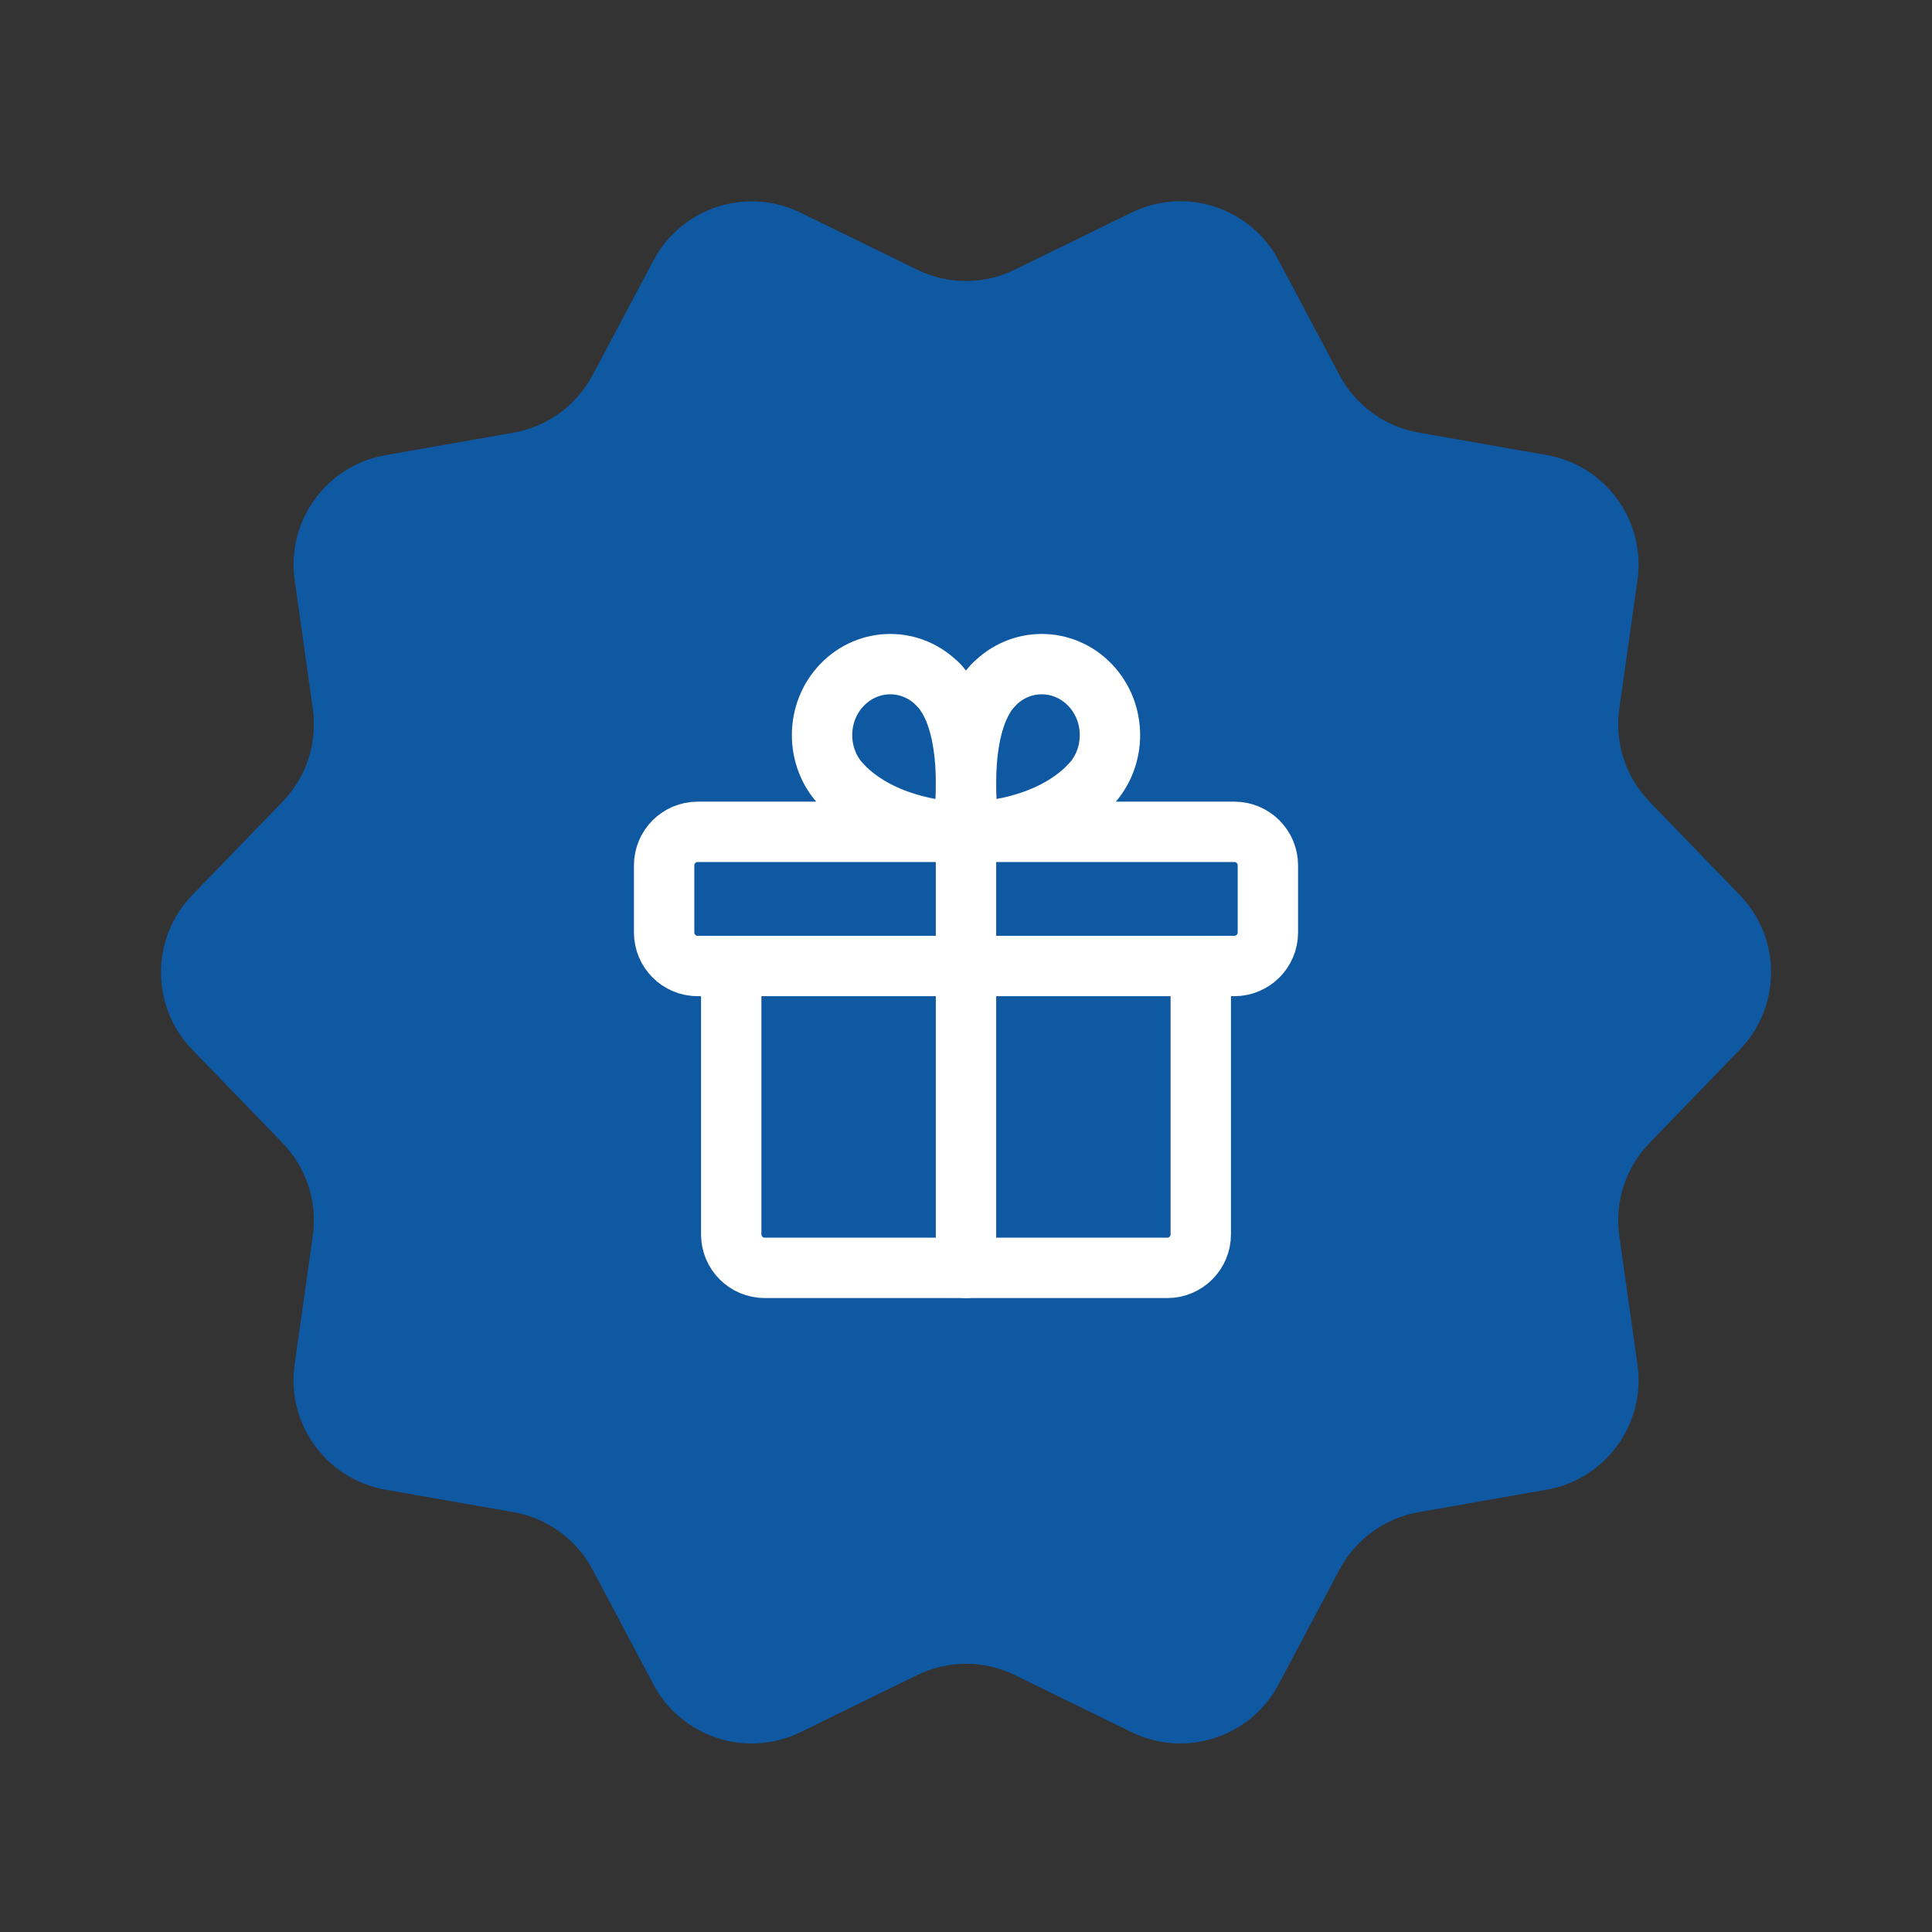
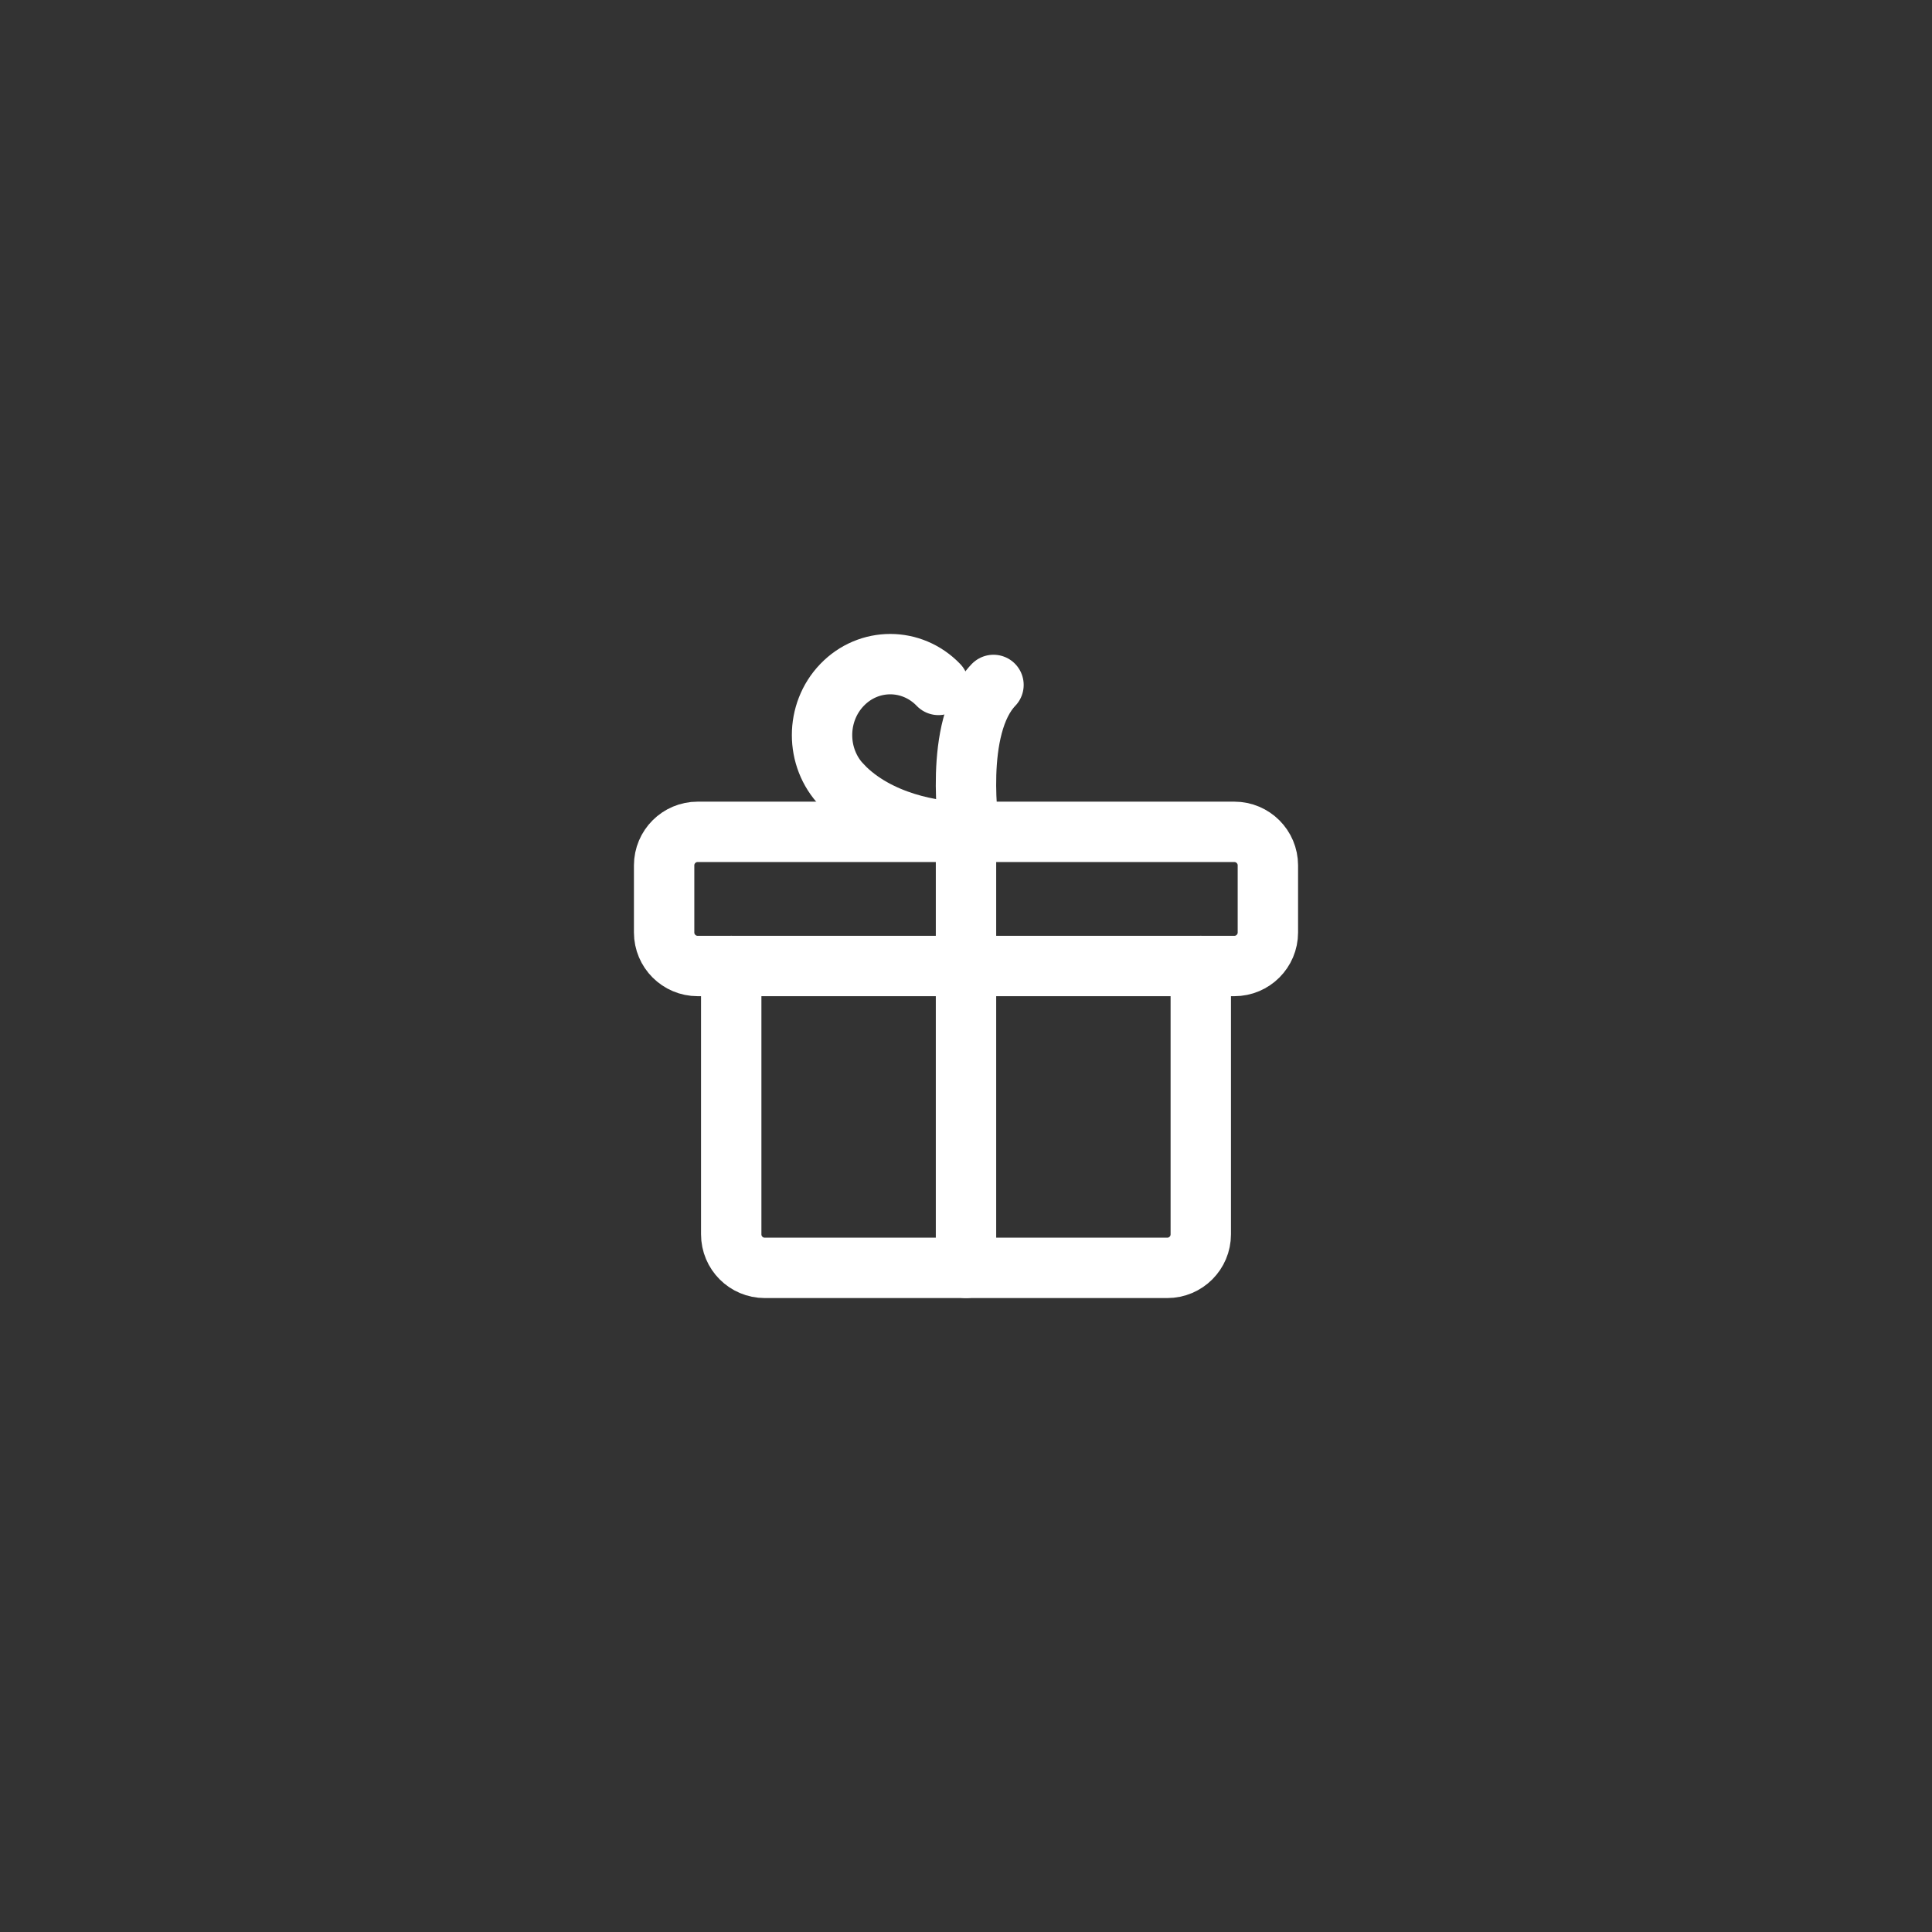
<svg xmlns="http://www.w3.org/2000/svg" width="48" height="48" viewBox="0 0 48 48" fill="none">
  <rect x="0" y="0" width="48" height="48" fill="#333333" stroke="none" />
-   <path fill-rule="evenodd" clip-rule="evenodd" d="M25.213 6.699L28.113 5.281C29.451 4.627 31.069 5.151 31.767 6.469L33.281 9.321C33.681 10.073 34.405 10.599 35.245 10.747L38.425 11.305C39.893 11.563 40.891 12.937 40.683 14.413L40.231 17.609C40.111 18.453 40.389 19.305 40.981 19.917L43.225 22.237C44.261 23.307 44.261 25.007 43.225 26.079L40.981 28.399C40.389 29.011 40.111 29.863 40.231 30.707L40.683 33.903C40.891 35.379 39.893 36.753 38.425 37.011L35.245 37.569C34.405 37.717 33.681 38.243 33.281 38.995L31.767 41.847C31.069 43.163 29.453 43.689 28.113 43.035L25.213 41.617C24.447 41.243 23.553 41.243 22.787 41.617L19.887 43.035C18.549 43.689 16.931 43.165 16.233 41.847L14.721 38.995C14.321 38.243 13.597 37.717 12.757 37.569L9.577 37.011C8.109 36.753 7.111 35.379 7.319 33.903L7.771 30.707C7.891 29.863 7.613 29.011 7.021 28.399L4.777 26.079C3.741 25.009 3.741 23.309 4.777 22.237L7.021 19.917C7.613 19.305 7.891 18.453 7.771 17.609L7.321 14.413C7.111 12.939 8.111 11.563 9.579 11.307L12.759 10.749C13.597 10.601 14.321 10.075 14.721 9.323L16.235 6.471C16.933 5.155 18.549 4.629 19.889 5.283L22.789 6.701C23.553 7.075 24.449 7.075 25.213 6.699Z" fill="#095EB5" fill-opacity="0.85" />
  <path fill-rule="evenodd" clip-rule="evenodd" d="M30.667 20.667H17.333C16.873 20.667 16.5 21.04 16.5 21.5V23.167C16.5 23.627 16.873 24 17.333 24H30.667C31.127 24 31.5 23.627 31.5 23.167V21.5C31.5 21.04 31.127 20.667 30.667 20.667Z" stroke="white" stroke-width="1.5" stroke-linecap="round" stroke-linejoin="round" />
  <path d="M24 31.5V20.667" stroke="white" stroke-width="1.5" stroke-linecap="round" stroke-linejoin="round" />
-   <path d="M27.08 19.51C26.182 20.445 24.767 20.667 24.082 20.667" stroke="white" stroke-width="1.5" stroke-linecap="round" stroke-linejoin="round" />
  <path d="M24.082 20.667C24.082 20.667 23.671 18.07 24.683 17.017" stroke="white" stroke-width="1.5" stroke-linecap="round" stroke-linejoin="round" />
-   <path d="M27.08 19.51C27.742 18.822 27.742 17.705 27.08 17.017C26.418 16.328 25.346 16.328 24.684 17.017" stroke="white" stroke-width="1.5" stroke-linecap="round" stroke-linejoin="round" />
  <path d="M20.92 19.51C21.818 20.445 23.233 20.667 23.918 20.667" stroke="white" stroke-width="1.5" stroke-linecap="round" stroke-linejoin="round" />
-   <path d="M23.918 20.667C23.918 20.667 24.329 18.07 23.317 17.017" stroke="white" stroke-width="1.5" stroke-linecap="round" stroke-linejoin="round" />
  <path d="M20.92 19.51C20.258 18.822 20.258 17.705 20.92 17.017C21.582 16.328 22.654 16.328 23.316 17.017" stroke="white" stroke-width="1.5" stroke-linecap="round" stroke-linejoin="round" />
  <path d="M29.833 24V30.667C29.833 31.127 29.46 31.5 29 31.5H19C18.54 31.5 18.167 31.127 18.167 30.667V24" stroke="white" stroke-width="1.5" stroke-linecap="round" stroke-linejoin="round" />
</svg>